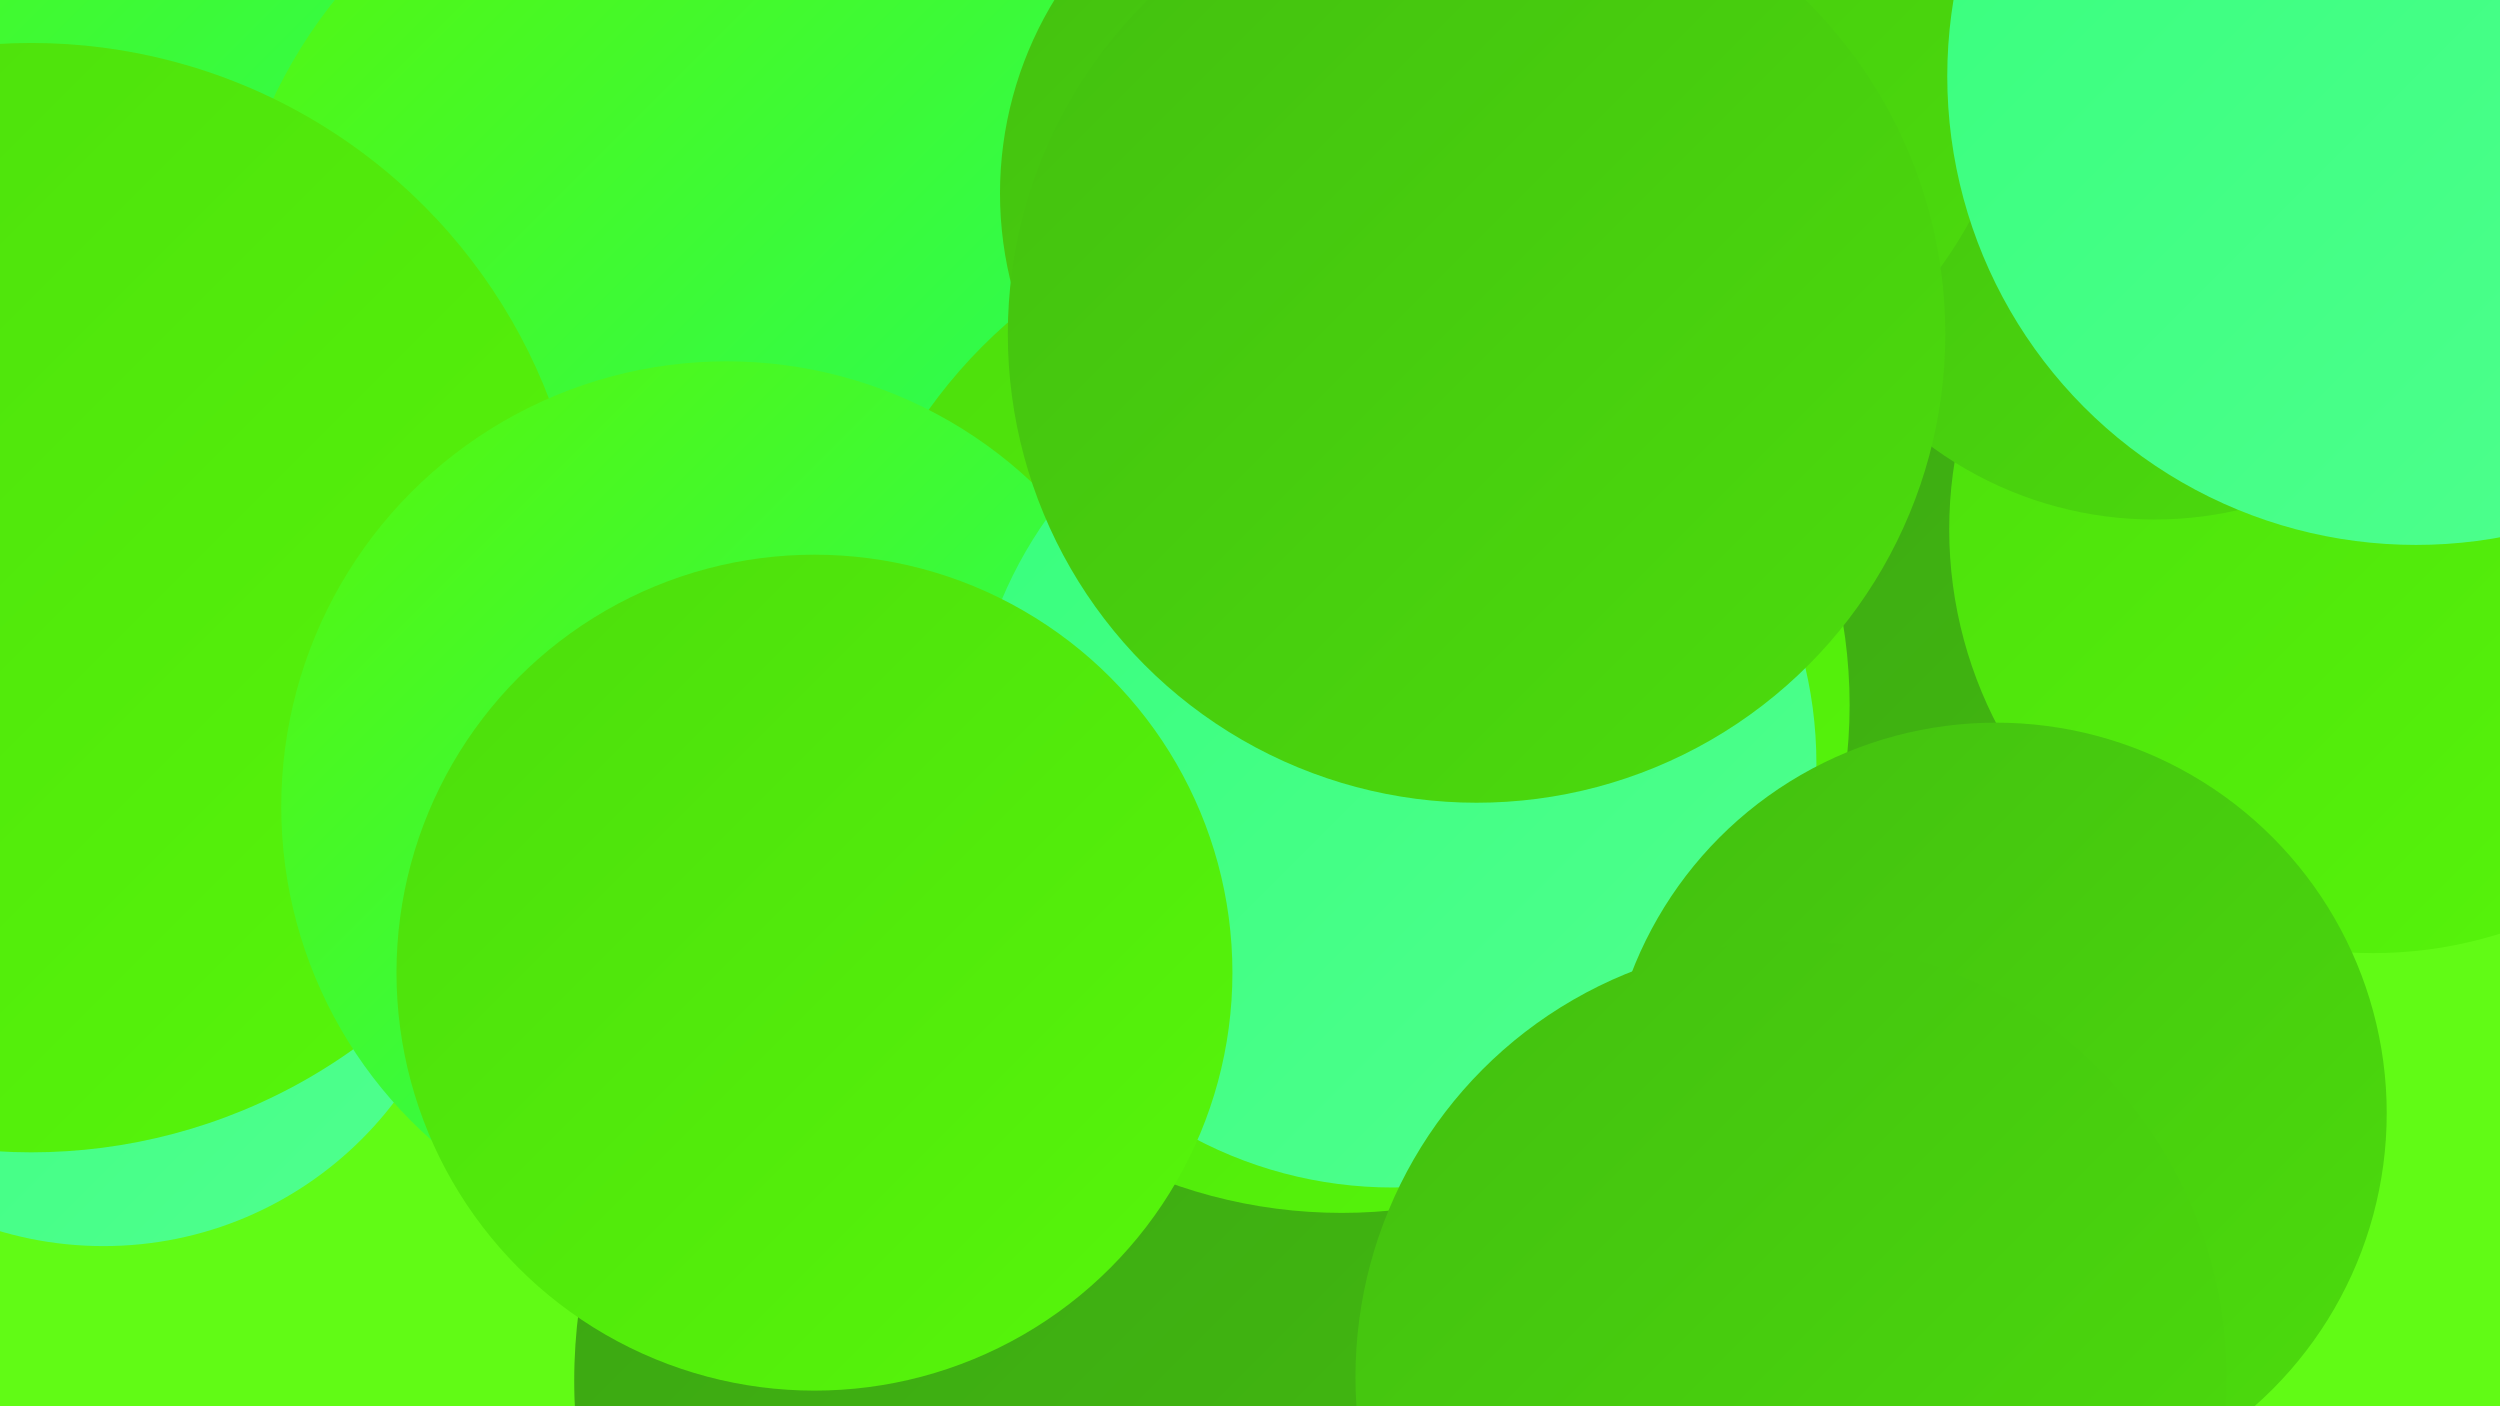
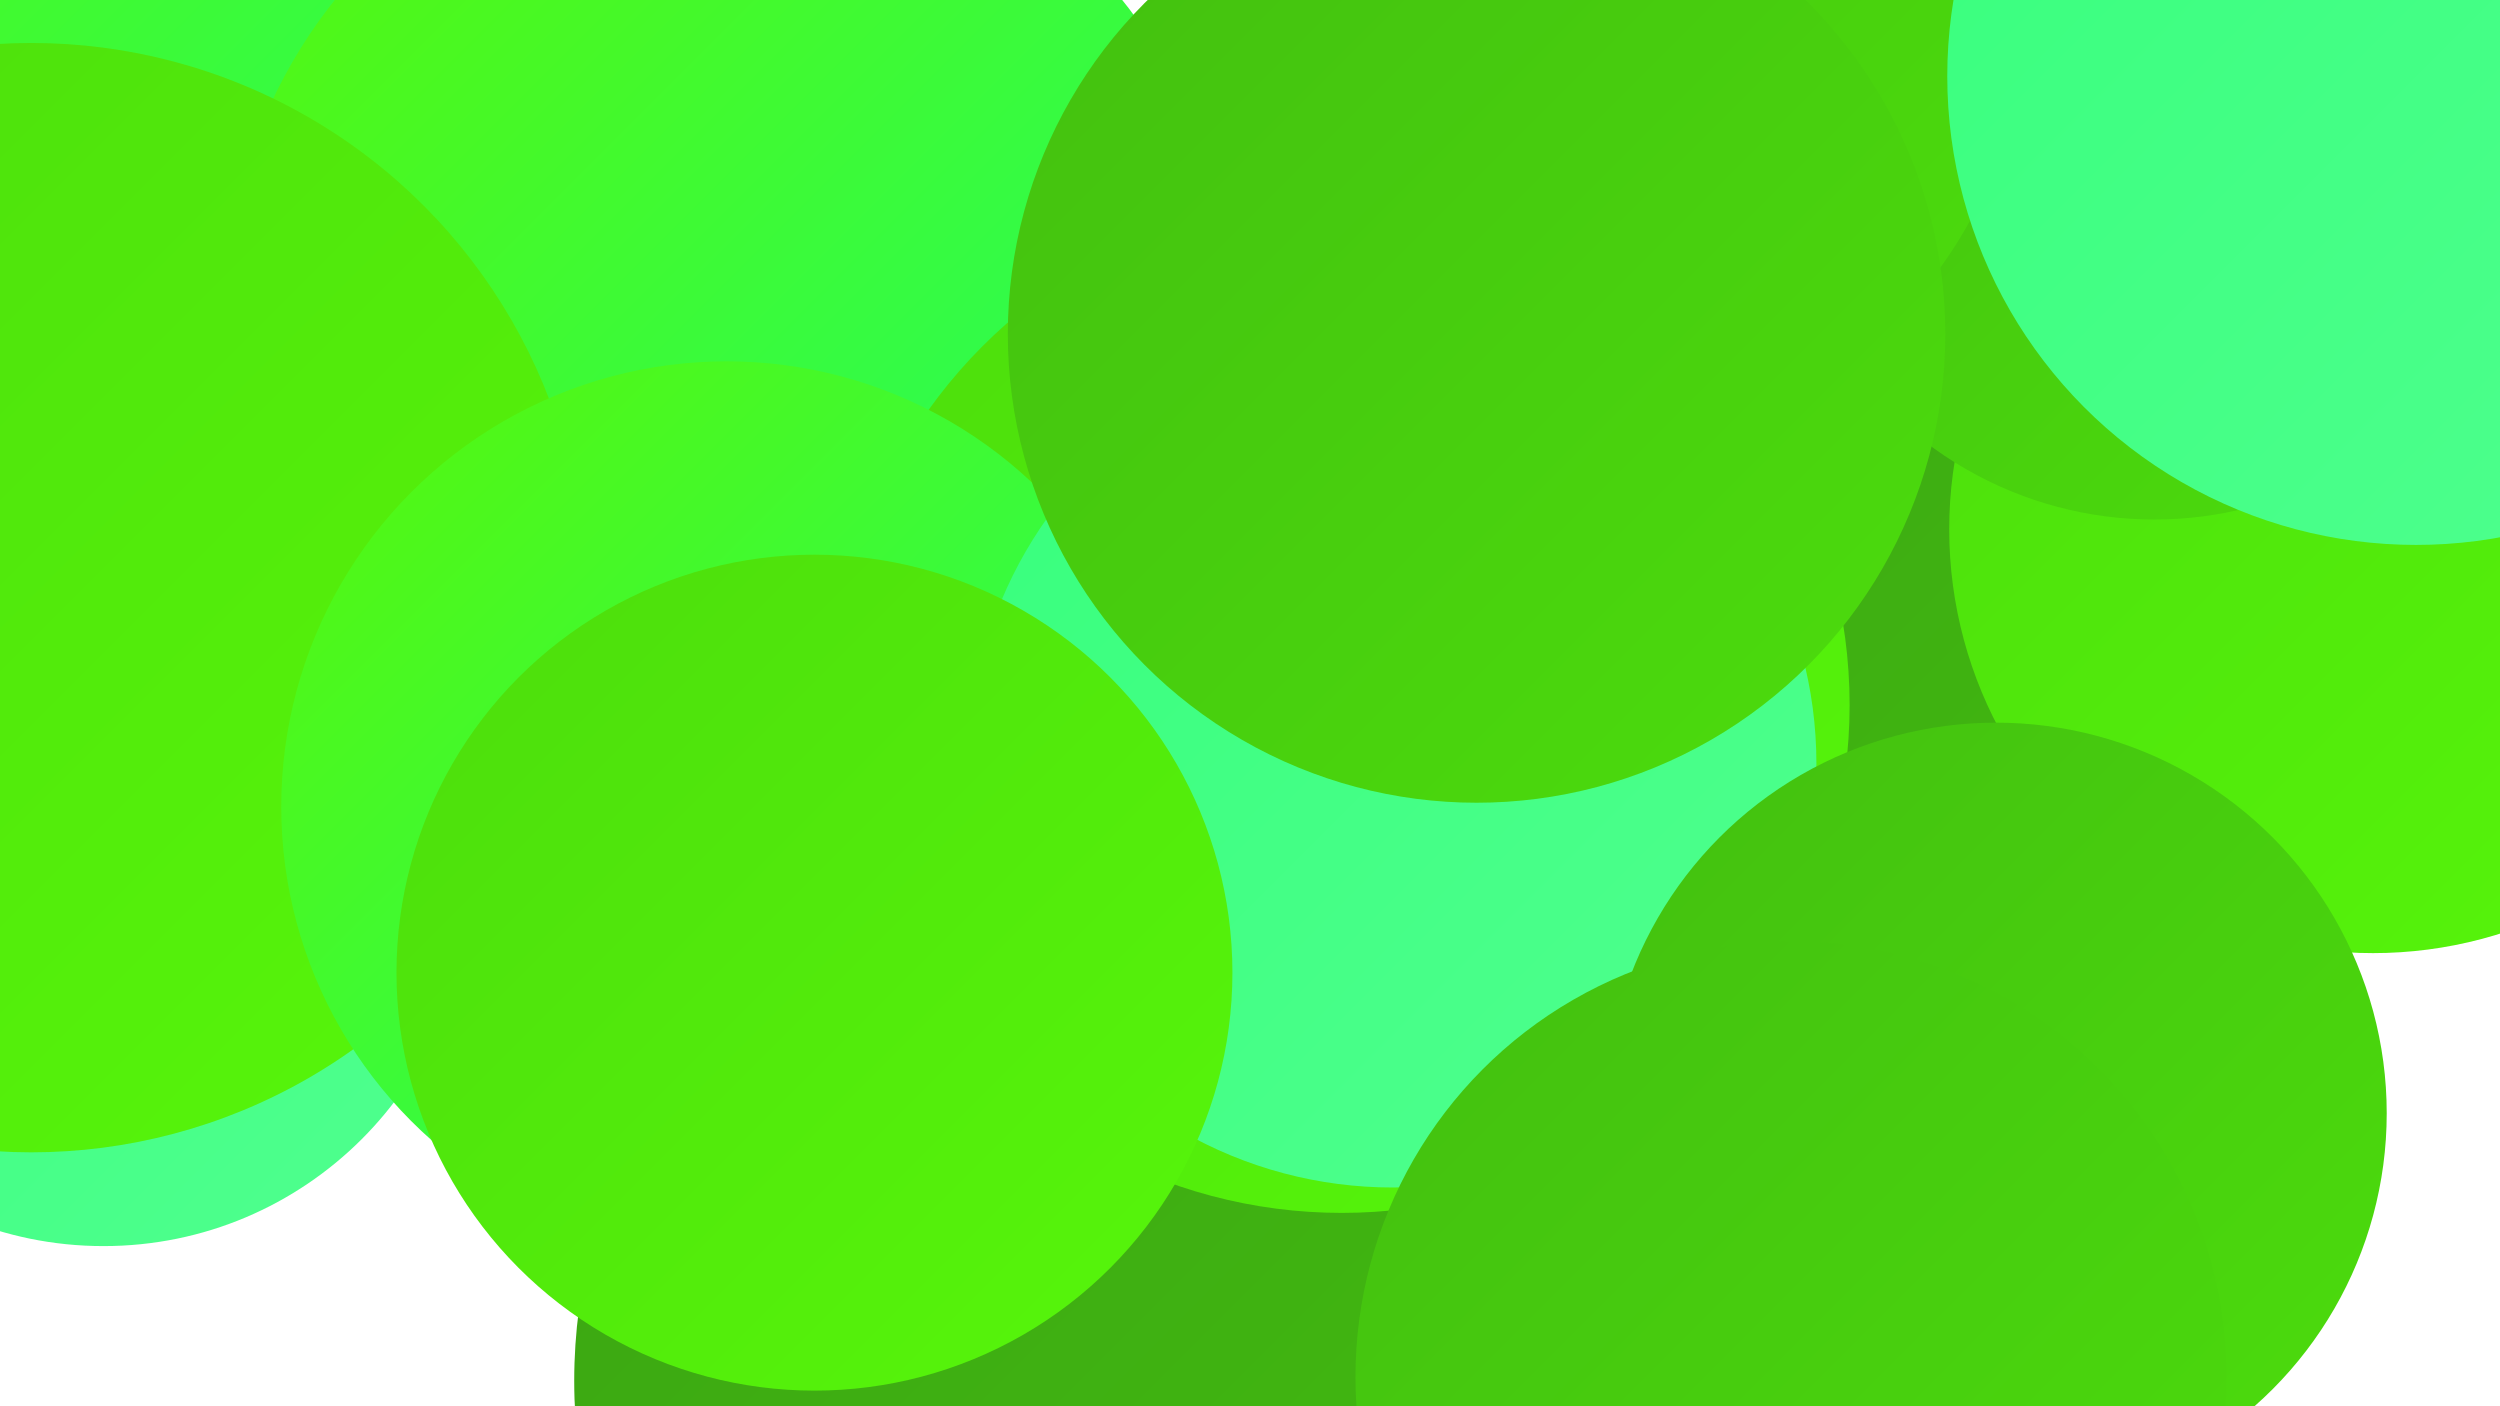
<svg xmlns="http://www.w3.org/2000/svg" width="1280" height="720">
  <defs>
    <linearGradient id="grad0" x1="0%" y1="0%" x2="100%" y2="100%">
      <stop offset="0%" style="stop-color:#3ba313;stop-opacity:1" />
      <stop offset="100%" style="stop-color:#43bf10;stop-opacity:1" />
    </linearGradient>
    <linearGradient id="grad1" x1="0%" y1="0%" x2="100%" y2="100%">
      <stop offset="0%" style="stop-color:#43bf10;stop-opacity:1" />
      <stop offset="100%" style="stop-color:#4cdd0c;stop-opacity:1" />
    </linearGradient>
    <linearGradient id="grad2" x1="0%" y1="0%" x2="100%" y2="100%">
      <stop offset="0%" style="stop-color:#4cdd0c;stop-opacity:1" />
      <stop offset="100%" style="stop-color:#57f70b;stop-opacity:1" />
    </linearGradient>
    <linearGradient id="grad3" x1="0%" y1="0%" x2="100%" y2="100%">
      <stop offset="0%" style="stop-color:#57f70b;stop-opacity:1" />
      <stop offset="100%" style="stop-color:#1efe69;stop-opacity:1" />
    </linearGradient>
    <linearGradient id="grad4" x1="0%" y1="0%" x2="100%" y2="100%">
      <stop offset="0%" style="stop-color:#1efe69;stop-opacity:1" />
      <stop offset="100%" style="stop-color:#37ff7c;stop-opacity:1" />
    </linearGradient>
    <linearGradient id="grad5" x1="0%" y1="0%" x2="100%" y2="100%">
      <stop offset="0%" style="stop-color:#37ff7c;stop-opacity:1" />
      <stop offset="100%" style="stop-color:#50ff8f;stop-opacity:1" />
    </linearGradient>
    <linearGradient id="grad6" x1="0%" y1="0%" x2="100%" y2="100%">
      <stop offset="0%" style="stop-color:#50ff8f;stop-opacity:1" />
      <stop offset="100%" style="stop-color:#3ba313;stop-opacity:1" />
    </linearGradient>
  </defs>
-   <rect width="1280" height="720" fill="#61fb15" />
  <circle cx="693" cy="558" r="195" fill="url(#grad0)" />
  <circle cx="1051" cy="263" r="250" fill="url(#grad0)" />
  <circle cx="572" cy="707" r="278" fill="url(#grad0)" />
-   <circle cx="672" cy="204" r="220" fill="url(#grad0)" />
  <circle cx="53" cy="451" r="187" fill="url(#grad5)" />
  <circle cx="78" cy="46" r="285" fill="url(#grad3)" />
  <circle cx="1215" cy="271" r="217" fill="url(#grad2)" />
  <circle cx="373" cy="161" r="258" fill="url(#grad3)" />
-   <circle cx="702" cy="99" r="190" fill="url(#grad1)" />
  <circle cx="1103" cy="73" r="193" fill="url(#grad1)" />
  <circle cx="687" cy="361" r="260" fill="url(#grad2)" />
  <circle cx="16" cy="306" r="284" fill="url(#grad2)" />
  <circle cx="372" cy="413" r="228" fill="url(#grad3)" />
  <circle cx="813" cy="6" r="223" fill="url(#grad1)" />
  <circle cx="713" cy="391" r="217" fill="url(#grad5)" />
  <circle cx="1022" cy="570" r="200" fill="url(#grad1)" />
  <circle cx="756" cy="171" r="240" fill="url(#grad1)" />
  <circle cx="917" cy="705" r="223" fill="url(#grad1)" />
  <circle cx="417" cy="498" r="214" fill="url(#grad2)" />
  <circle cx="1237" cy="39" r="240" fill="url(#grad5)" />
</svg>